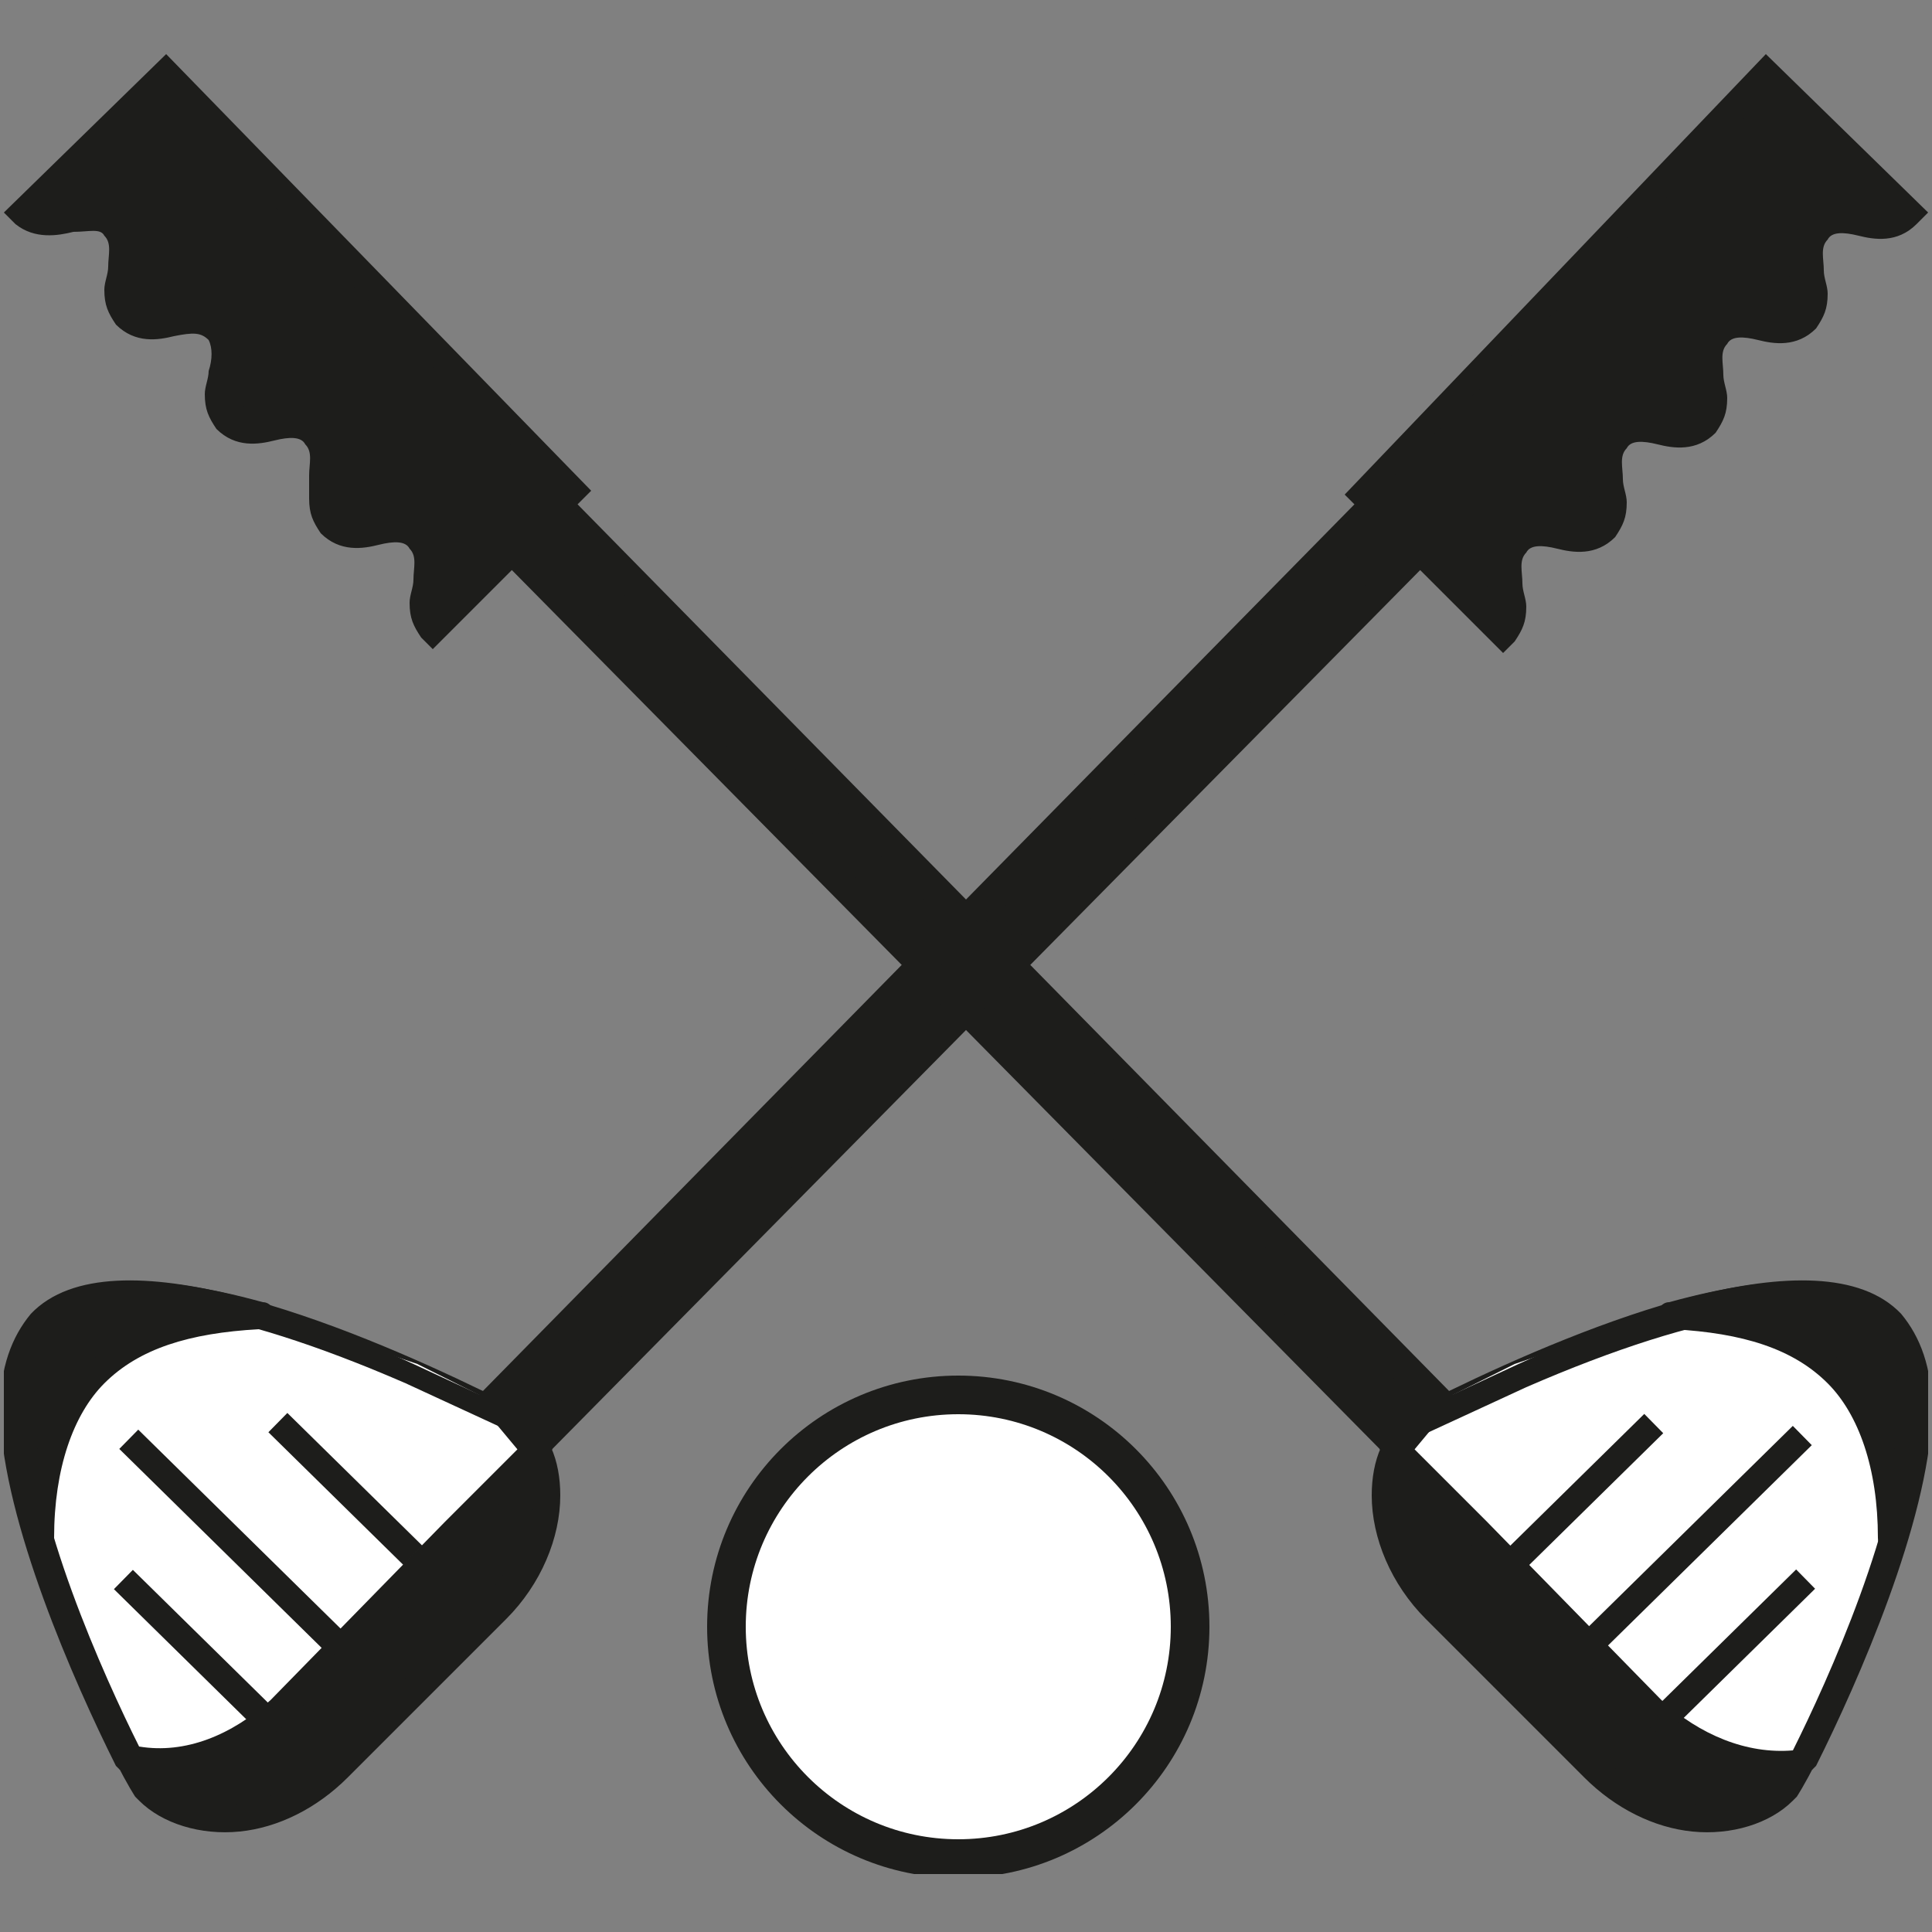
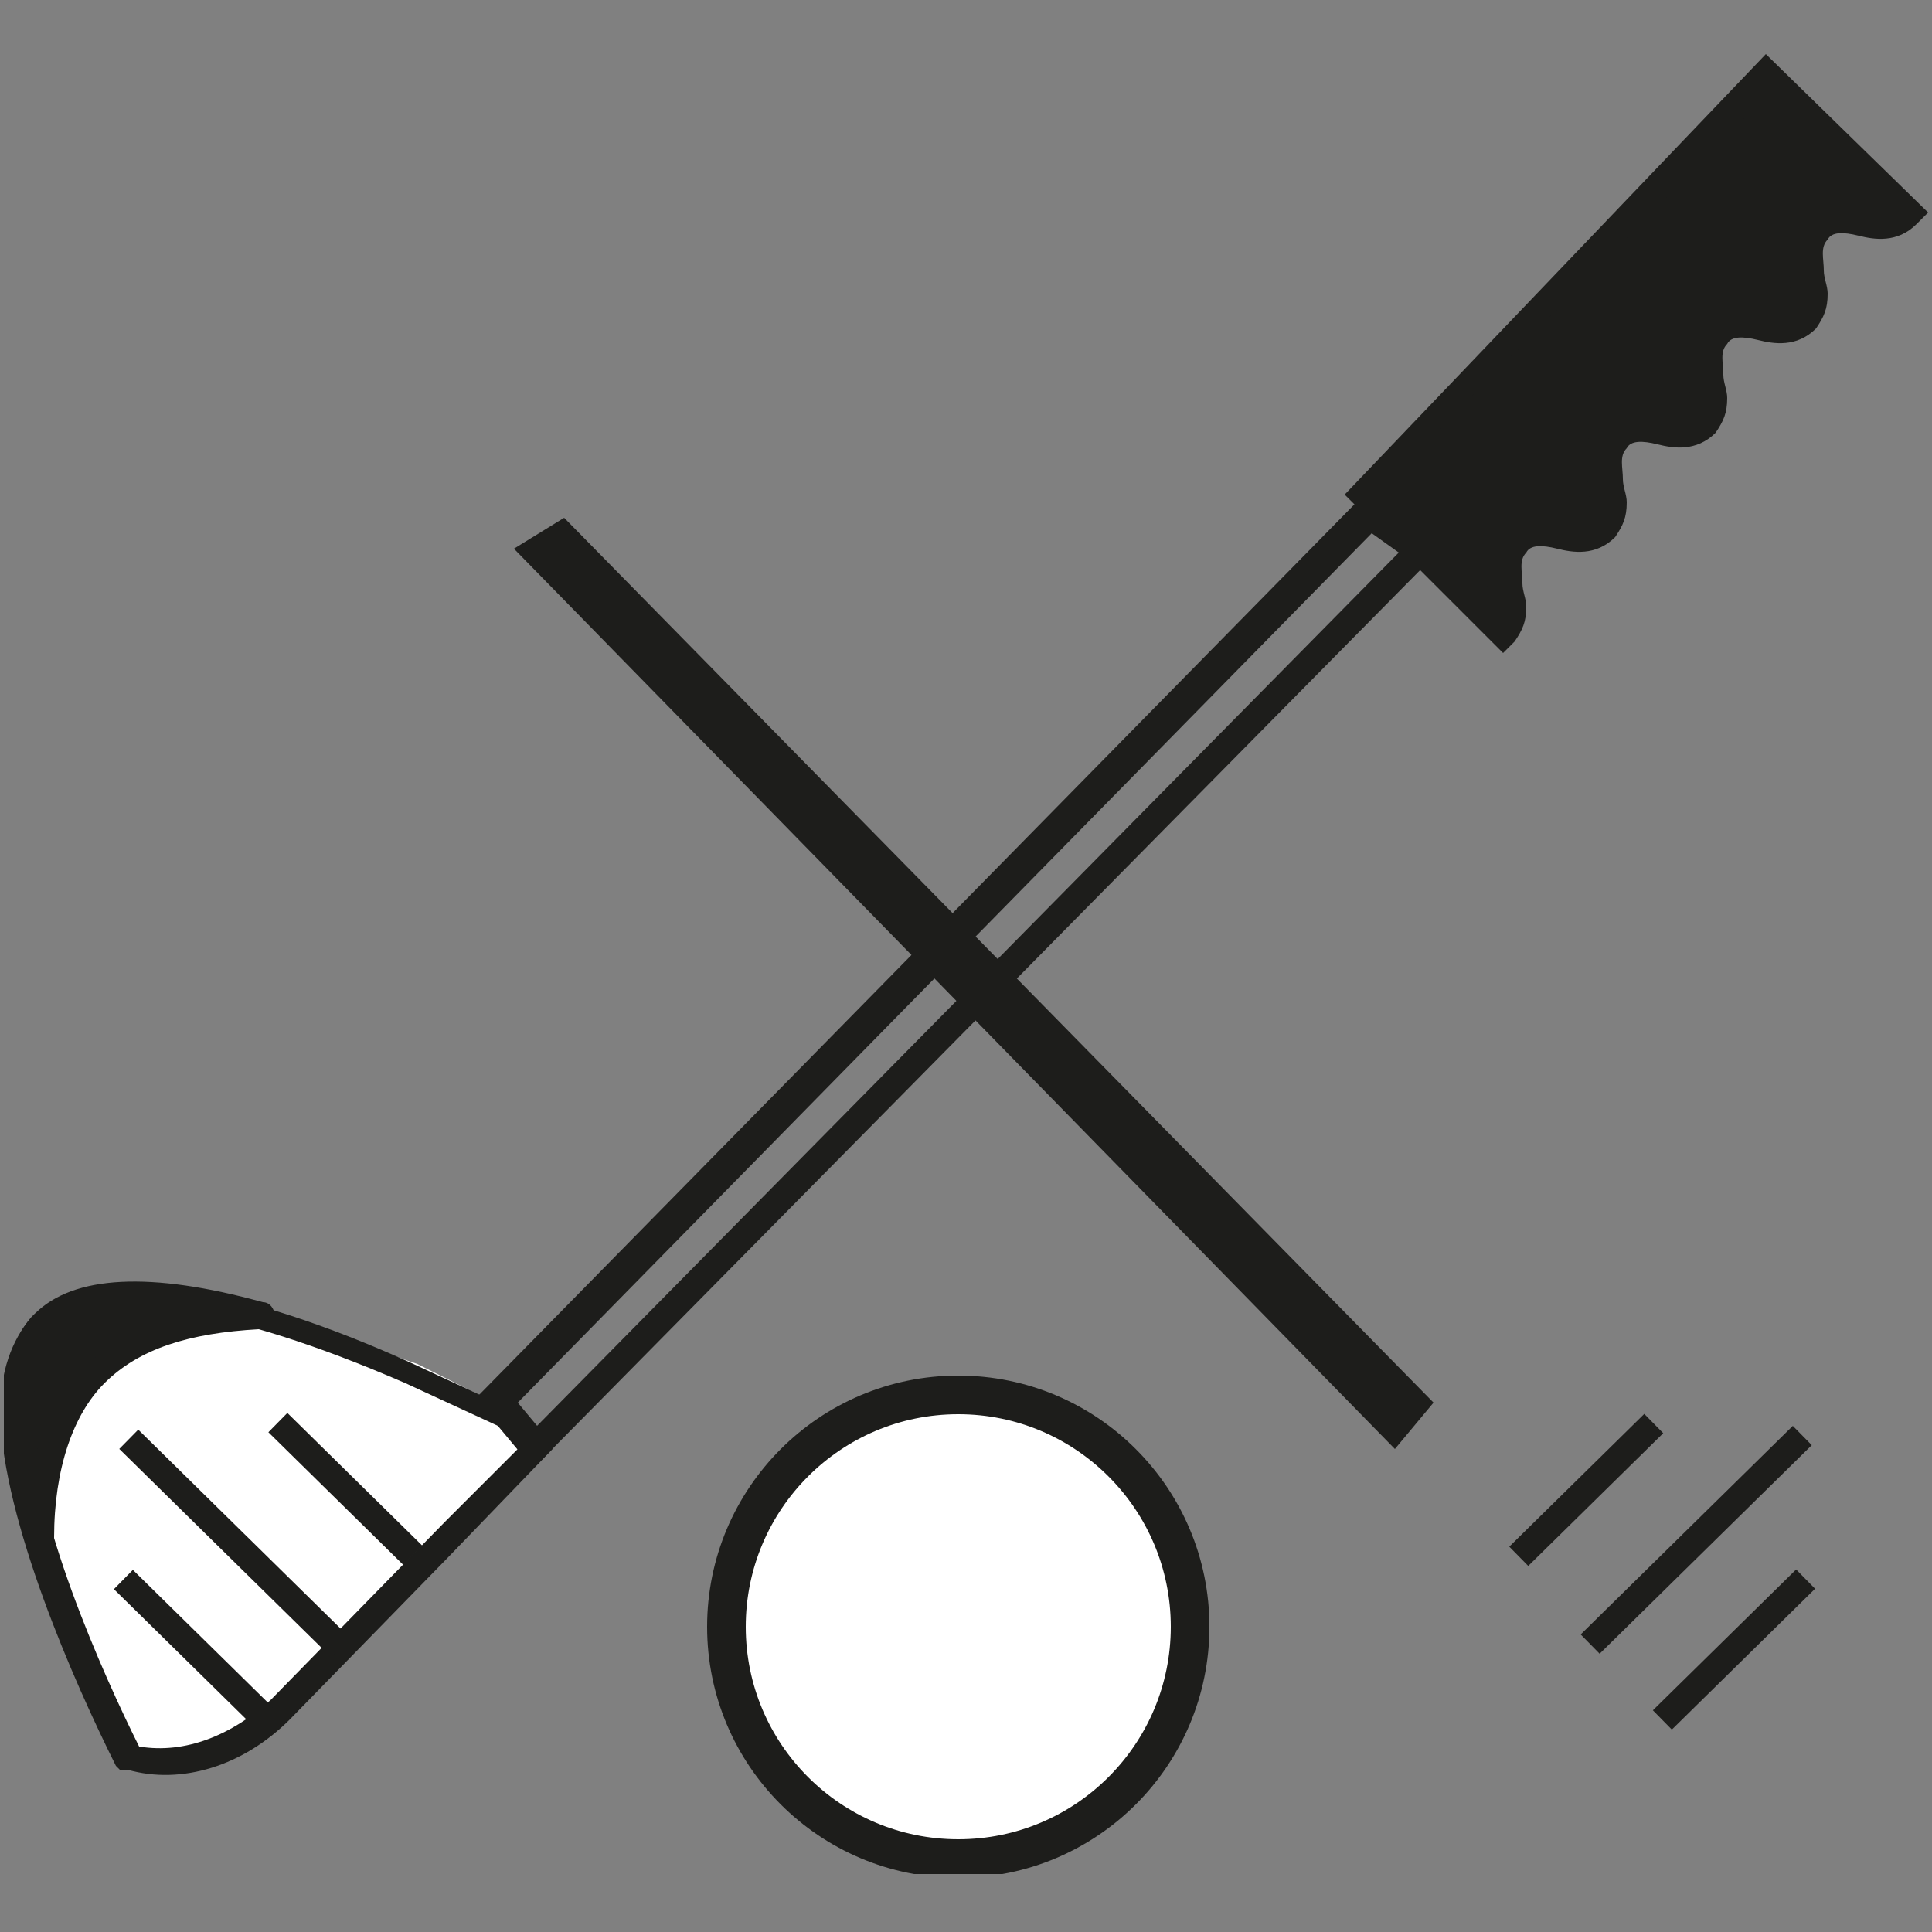
<svg xmlns="http://www.w3.org/2000/svg" xmlns:xlink="http://www.w3.org/1999/xlink" version="1.1" id="Ebene_1" x="0px" y="0px" width="50px" height="50px" viewBox="0 0 50 50" style="enable-background:new 0 0 50 50;" xml:space="preserve">
  <rect x="0" y="0" width="50" height="50" fill="#808080" stroke="none" />
  <style type="text/css">
	.st0{clip-path:url(#SVGID_2_);fill:#1D1D1B;}
	.st1{clip-path:url(#SVGID_2_);fill:#FFFFFF;}
	.st2{fill:#1D1D1B;}
	.st3{clip-path:url(#SVGID_4_);fill:#1D1D1B;}
	.st4{clip-path:url(#SVGID_4_);fill:#FFFFFF;}
	.st5{clip-path:url(#SVGID_6_);fill:#FFFFFF;}
	.st6{clip-path:url(#SVGID_6_);fill:none;stroke:#1D1D1B;}
</style>
  <g>
    <g>
      <defs>
        <rect id="SVGID_1_" x="0.1" y="1.4" width="49.8" height="47.1" />
      </defs>
      <clipPath id="SVGID_2_">
        <use xlink:href="#SVGID_1_" style="overflow:visible;" />
      </clipPath>
-       <path class="st0" d="M1.2,34.2c2.1-2.1,8.8,0.9,11.2,2c0.6,0.3,0.9,0.5,0.9,0.5c1.2,1.2,1,3.4-0.5,4.9l-4.1,4.2    c-1.5,1.5-3.7,1.8-4.9,0.6c0,0-0.2-0.3-0.5-0.9C2.2,43-0.9,36.3,1.2,34.2" />
-       <path class="st0" d="M4.2,46.1c1.1,1,3,0.7,4.3-0.6l4.1-4.2c0.7-0.8,1.2-1.7,1.2-2.7c0-0.7-0.2-1.2-0.6-1.7    c-0.1-0.1-0.4-0.2-0.8-0.4C8,34.6,3,32.9,1.5,34.5c-0.4,0.4-0.6,1.1-0.6,2c0,2.8,2,7.1,2.9,8.8C4,45.7,4.1,46,4.2,46.1 M14.5,38.7    c0,1.1-0.5,2.3-1.4,3.2L9,46c-0.8,0.8-1.8,1.3-2.8,1.4c-1,0.1-2-0.2-2.6-0.8l-0.1-0.1c0,0-0.2-0.3-0.5-0.9c-1.1-2.2-2.9-6.3-3-9.1    c0-1.1,0.3-1.9,0.8-2.5c2.1-2.2,8.2,0.3,11.7,2c0.6,0.3,0.9,0.5,0.9,0.5l0.1,0.1C14.2,37,14.5,37.8,14.5,38.7" />
+       <path class="st0" d="M1.2,34.2c2.1-2.1,8.8,0.9,11.2,2c0.6,0.3,0.9,0.5,0.9,0.5l-4.1,4.2    c-1.5,1.5-3.7,1.8-4.9,0.6c0,0-0.2-0.3-0.5-0.9C2.2,43-0.9,36.3,1.2,34.2" />
      <path class="st1" d="M1.2,34.2c-2.1,2.1,1,8.8,2.2,11.2c1.2,0.4,2.7-0.1,3.8-1.2l4.1-4.2c0,0,0.1-0.1,0.1-0.1l0,0l2.5-2.5    l-0.5-0.8l-2.6-1.3C7.6,34.2,2.9,32.5,1.2,34.2" />
      <path class="st0" d="M11.5,39.4l1.9-1.9L13.1,37l-2.6-1.2c-4.6-2-7.9-2.5-9.1-1.3c-0.4,0.4-0.6,1.1-0.6,2c0,2.7,1.9,6.9,2.8,8.7    C4.8,45.4,6,44.9,7,44L11.5,39.4L11.5,39.4z M14.3,37.5l-2.7,2.8c0,0,0,0,0,0l-4.1,4.2c-1.2,1.2-2.8,1.7-4.2,1.3l-0.2,0l-0.1-0.1    c-1.1-2.2-2.9-6.3-3-9.1c0-1.1,0.3-1.9,0.8-2.5c1.8-1.8,6.4-0.4,9.9,1.2l2.8,1.3L14.3,37.5z" />
      <path class="st0" d="M49.3,5.5c-0.7,0.7-1.7-0.3-2.3,0.4c-0.7,0.7,0.3,1.7-0.3,2.3C46,8.9,45,7.9,44.4,8.5    c-0.7,0.7,0.3,1.7-0.3,2.3c-0.7,0.7-1.7-0.3-2.3,0.4c-0.7,0.7,0.3,1.7-0.3,2.3c-0.7,0.7-1.7-0.3-2.3,0.4c-0.7,0.7,0.3,1.7-0.3,2.3    l-0.5-0.5l-3.1-3L45.7,2l3.1,3L49.3,5.5z" />
      <path class="st0" d="M46.4,6.5c0-0.4,0.1-0.6,0.3-0.9c0.5-0.5,1.1-0.4,1.5-0.3c0.2,0,0.3,0.1,0.4,0.1l-2.9-2.9L35.7,12.7l2.9,2.9    c0-0.1,0-0.3-0.1-0.4c0-0.2-0.1-0.4-0.1-0.6c0-0.4,0.1-0.6,0.3-0.9c0.5-0.5,1.1-0.4,1.5-0.3c0.4,0.1,0.7,0.1,0.8-0.1    c0.2-0.2,0.1-0.5,0.1-0.8c0-0.2-0.1-0.4-0.1-0.6c0-0.4,0.1-0.6,0.3-0.9c0.5-0.5,1.1-0.4,1.5-0.3c0.4,0.1,0.7,0.1,0.8-0.1    c0.2-0.2,0.1-0.5,0.1-0.8c0-0.2-0.1-0.4-0.1-0.6c0-0.4,0.1-0.6,0.3-0.9c0.5-0.5,1.1-0.4,1.5-0.3c0.4,0.1,0.7,0.1,0.8-0.1    c0.2-0.2,0.1-0.5,0.1-0.8C46.4,6.9,46.4,6.7,46.4,6.5 M49.9,5.5l-0.3,0.3c-0.5,0.5-1.1,0.4-1.5,0.3c-0.4-0.1-0.7-0.1-0.8,0.1    c-0.2,0.2-0.1,0.5-0.1,0.8c0,0.2,0.1,0.4,0.1,0.6c0,0.4-0.1,0.6-0.3,0.9c-0.5,0.5-1.1,0.4-1.5,0.3c-0.4-0.1-0.7-0.1-0.8,0.1    c-0.2,0.2-0.1,0.5-0.1,0.8c0,0.2,0.1,0.4,0.1,0.6c0,0.4-0.1,0.6-0.3,0.9c-0.5,0.5-1.1,0.4-1.5,0.3c-0.4-0.1-0.7-0.1-0.8,0.1    c-0.2,0.2-0.1,0.5-0.1,0.8c0,0.2,0.1,0.4,0.1,0.6c0,0.4-0.1,0.6-0.3,0.9c-0.5,0.5-1.1,0.4-1.5,0.3c-0.4-0.1-0.7-0.1-0.8,0.1    c-0.2,0.2-0.1,0.5-0.1,0.8c0,0.2,0.1,0.4,0.1,0.6c0,0.4-0.1,0.6-0.3,0.9l-0.3,0.3l-4.1-4.1L45.7,1.4L49.9,5.5z" />
      <path class="st0" d="M1.2,34.2c1-1.1,3.3-0.8,5.5-0.2c-1.7,0.1-3.2,0.5-4.2,1.5c-1,1-1.4,2.6-1.4,4.2C0.4,37.5,0.1,35.3,1.2,34.2" />
      <path class="st0" d="M1,37.7c0.2-1,0.7-1.8,1.3-2.4c0.6-0.6,1.4-1,2.4-1.3c-1.5-0.2-2.6,0-3.2,0.5C0.9,35.1,0.7,36.2,1,37.7     M7.1,34C7.1,34.1,7.1,34.1,7.1,34c0,0.2-0.2,0.4-0.4,0.4c-1.8,0.1-3.1,0.5-4,1.4c-0.8,0.8-1.3,2.2-1.3,4c0,0.2-0.1,0.3-0.3,0.4    c-0.2,0-0.4-0.1-0.4-0.3C-0.1,37-0.1,35,0.9,34c1-1,3-1.1,5.9-0.3C7,33.7,7.1,33.9,7.1,34" />
    </g>
    <rect x="4.7" y="40.1" transform="matrix(0.701 -0.713 0.713 0.701 -28.938 16.368)" class="st2" width="0.7" height="5.2" />
    <rect x="5.7" y="36.1" transform="matrix(0.701 -0.713 0.713 0.701 -26.648 16.256)" class="st2" width="0.7" height="7.7" />
    <rect x="8.6" y="36.1" transform="matrix(0.701 -0.713 0.713 0.701 -24.822 17.892)" class="st2" width="0.7" height="4.9" />
-     <polygon class="st2" points="35.4,13.4 12.9,36.3 13.9,37.5 36.7,14.2  " />
    <path class="st2" d="M13.9,36.9l22.3-22.6l-0.7-0.5L13.4,36.3L13.9,36.9z M37.3,14.2L13.8,38l-1.5-1.8l23-23.4L37.3,14.2z" />
    <g>
      <defs>
-         <rect id="SVGID_3_" x="0.1" y="1.4" width="49.8" height="47.1" />
-       </defs>
+         </defs>
      <clipPath id="SVGID_4_">
        <use xlink:href="#SVGID_3_" style="overflow:visible;" />
      </clipPath>
      <path class="st3" d="M48.8,34.2c-2.1-2.1-8.8,0.9-11.2,2c-0.6,0.3-0.9,0.5-0.9,0.5c-1.2,1.2-1,3.4,0.5,4.9l4.1,4.2    c1.5,1.5,3.7,1.8,4.9,0.6c0,0,0.2-0.3,0.5-0.9C47.8,43,50.9,36.3,48.8,34.2" />
      <path class="st3" d="M45.8,46.1c-1.1,1-3,0.7-4.3-0.6l-4.1-4.2c-0.7-0.8-1.2-1.7-1.2-2.7c0-0.7,0.2-1.2,0.6-1.7    c0.1-0.1,0.4-0.2,0.8-0.4c4.2-2,9.3-3.7,10.8-2.1c0.4,0.4,0.6,1.1,0.6,2c0,2.8-2,7.1-2.9,8.8C46,45.7,45.9,46,45.8,46.1     M35.5,38.7c0,1.1,0.5,2.3,1.4,3.2L41,46c0.8,0.8,1.8,1.3,2.8,1.4c1,0.1,2-0.2,2.6-0.8l0.1-0.1c0,0,0.2-0.3,0.5-0.9    c1.1-2.2,2.9-6.3,3-9.1c0-1.1-0.3-1.9-0.8-2.5c-2.1-2.2-8.2,0.3-11.7,2c-0.6,0.3-0.9,0.5-0.9,0.5l-0.1,0.1    C35.8,37,35.5,37.8,35.5,38.7" />
      <path class="st4" d="M48.8,34.2c2.1,2.1-1,8.8-2.2,11.2c-1.2,0.4-2.7-0.1-3.8-1.2l-4.1-4.2c0,0-0.1-0.1-0.1-0.1l0,0l-2.5-2.5    l0.5-0.8l2.6-1.3C42.4,34.2,47.1,32.5,48.8,34.2" />
      <path class="st3" d="M38.5,39.4l-1.9-1.9l0.3-0.4l2.6-1.2c4.6-2,7.9-2.5,9.1-1.3c0.4,0.4,0.6,1.1,0.6,2c0,2.7-1.9,6.9-2.8,8.7    C45.2,45.4,44,44.9,43,44L38.5,39.4L38.5,39.4z M35.7,37.5l2.7,2.8c0,0,0,0,0,0l4.1,4.2c1.2,1.2,2.8,1.7,4.2,1.3l0.2,0l0.1-0.1    c1.1-2.2,2.9-6.3,3-9.1c0-1.1-0.3-1.9-0.8-2.5c-1.8-1.8-6.4-0.4-9.9,1.2l-2.8,1.3L35.7,37.5z" />
      <path class="st3" d="M0.7,5.5C1.3,6.2,2.3,5.2,3,5.9c0.7,0.7-0.3,1.7,0.3,2.3C4,8.9,5,7.9,5.6,8.5c0.7,0.7-0.3,1.7,0.3,2.3    c0.7,0.7,1.7-0.3,2.3,0.4c0.7,0.7-0.3,1.7,0.3,2.3c0.7,0.7,1.7-0.3,2.3,0.4c0.7,0.7-0.3,1.7,0.3,2.3l0.5-0.5l3.1-3L4.3,2L1.2,5    L0.7,5.5z" />
      <path class="st3" d="M3.6,6.5c0-0.4-0.1-0.6-0.3-0.9C2.8,5.1,2.2,5.2,1.8,5.3c-0.2,0-0.3,0.1-0.4,0.1l2.9-2.9l10.1,10.2l-2.9,2.9    c0-0.1,0-0.3,0.1-0.4c0-0.2,0.1-0.4,0.1-0.6c0-0.4-0.1-0.6-0.3-0.9c-0.5-0.5-1.1-0.4-1.5-0.3c-0.4,0.1-0.7,0.1-0.8-0.1    c-0.2-0.2-0.1-0.5-0.1-0.8c0-0.2,0.1-0.4,0.1-0.6c0-0.4-0.1-0.6-0.3-0.9c-0.5-0.5-1.1-0.4-1.5-0.3c-0.4,0.1-0.7,0.1-0.8-0.1    C6,10.4,6.1,10.1,6.1,9.8c0-0.2,0.1-0.4,0.1-0.6c0-0.4-0.1-0.6-0.3-0.9C5.4,7.8,4.8,7.9,4.4,8C4,8.1,3.7,8.1,3.6,7.9    C3.4,7.7,3.4,7.5,3.5,7.1C3.6,6.9,3.6,6.7,3.6,6.5 M0.1,5.5l0.3,0.3C0.9,6.2,1.5,6.1,1.9,6C2.3,6,2.6,5.9,2.7,6.1    c0.2,0.2,0.1,0.5,0.1,0.8c0,0.2-0.1,0.4-0.1,0.6c0,0.4,0.1,0.6,0.3,0.9c0.5,0.5,1.1,0.4,1.5,0.3C5,8.6,5.2,8.6,5.4,8.8    C5.5,9,5.5,9.3,5.4,9.6c0,0.2-0.1,0.4-0.1,0.6c0,0.4,0.1,0.6,0.3,0.9c0.5,0.5,1.1,0.4,1.5,0.3c0.4-0.1,0.7-0.1,0.8,0.1    c0.2,0.2,0.1,0.5,0.1,0.8C8,12.5,8,12.7,8,12.9c0,0.4,0.1,0.6,0.3,0.9c0.5,0.5,1.1,0.4,1.5,0.3c0.4-0.1,0.7-0.1,0.8,0.1    c0.2,0.2,0.1,0.5,0.1,0.8c0,0.2-0.1,0.4-0.1,0.6c0,0.4,0.1,0.6,0.3,0.9l0.3,0.3l4.1-4.1L4.3,1.4L0.1,5.5z" />
      <path class="st3" d="M48.8,34.2c-1-1.1-3.3-0.8-5.5-0.2c1.7,0.1,3.2,0.5,4.2,1.5c1,1,1.4,2.6,1.4,4.2    C49.6,37.5,49.9,35.3,48.8,34.2" />
      <path class="st3" d="M49,37.7c-0.2-1-0.7-1.8-1.3-2.4c-0.6-0.6-1.4-1-2.4-1.3c1.5-0.2,2.6,0,3.2,0.5C49.1,35.1,49.3,36.2,49,37.7     M42.9,34C42.9,34.1,42.9,34.1,42.9,34c0,0.2,0.2,0.4,0.4,0.4c1.8,0.1,3.1,0.5,4,1.4c0.8,0.8,1.3,2.2,1.3,4c0,0.2,0.1,0.3,0.3,0.4    c0.2,0,0.4-0.1,0.4-0.3c0.9-2.9,0.8-4.9-0.2-5.9c-1-1-3-1.1-5.9-0.3C43,33.7,42.9,33.9,42.9,34" />
    </g>
    <rect x="42.3" y="42.3" transform="matrix(0.713 -0.701 0.701 0.713 -17.036 43.755)" class="st2" width="5.2" height="0.7" />
    <rect x="40.1" y="39.5" transform="matrix(0.713 -0.701 0.701 0.713 -15.373 42.246)" class="st2" width="7.7" height="0.7" />
    <rect x="38.6" y="38.2" transform="matrix(0.713 -0.701 0.701 0.713 -15.24 39.849)" class="st2" width="4.9" height="0.7" />
    <polygon class="st2" points="14.6,13.4 37.1,36.3 36.1,37.5 13.3,14.2  " />
-     <path class="st2" d="M36.1,36.9L13.9,14.3l0.7-0.5l22.1,22.5L36.1,36.9z M12.7,14.2L36.2,38l1.5-1.8l-23-23.4L12.7,14.2z" />
    <g>
      <defs>
        <rect id="SVGID_5_" x="0.1" y="1.4" width="49.8" height="47.1" />
      </defs>
      <clipPath id="SVGID_6_">
        <use xlink:href="#SVGID_5_" style="overflow:visible;" />
      </clipPath>
      <path class="st5" d="M24.8,48.1c3.3,0,6-2.7,6-6s-2.7-6-6-6s-6,2.7-6,6S21.5,48.1,24.8,48.1" />
      <circle class="st6" cx="24.8" cy="42.1" r="6" />
    </g>
  </g>
  <g>
</g>
  <g>
</g>
  <g>
</g>
  <g>
</g>
  <g>
</g>
  <g>
</g>
  <g>
</g>
  <g>
</g>
  <g>
</g>
  <g>
</g>
  <g>
</g>
  <g>
</g>
  <g>
</g>
  <g>
</g>
  <g>
</g>
</svg>